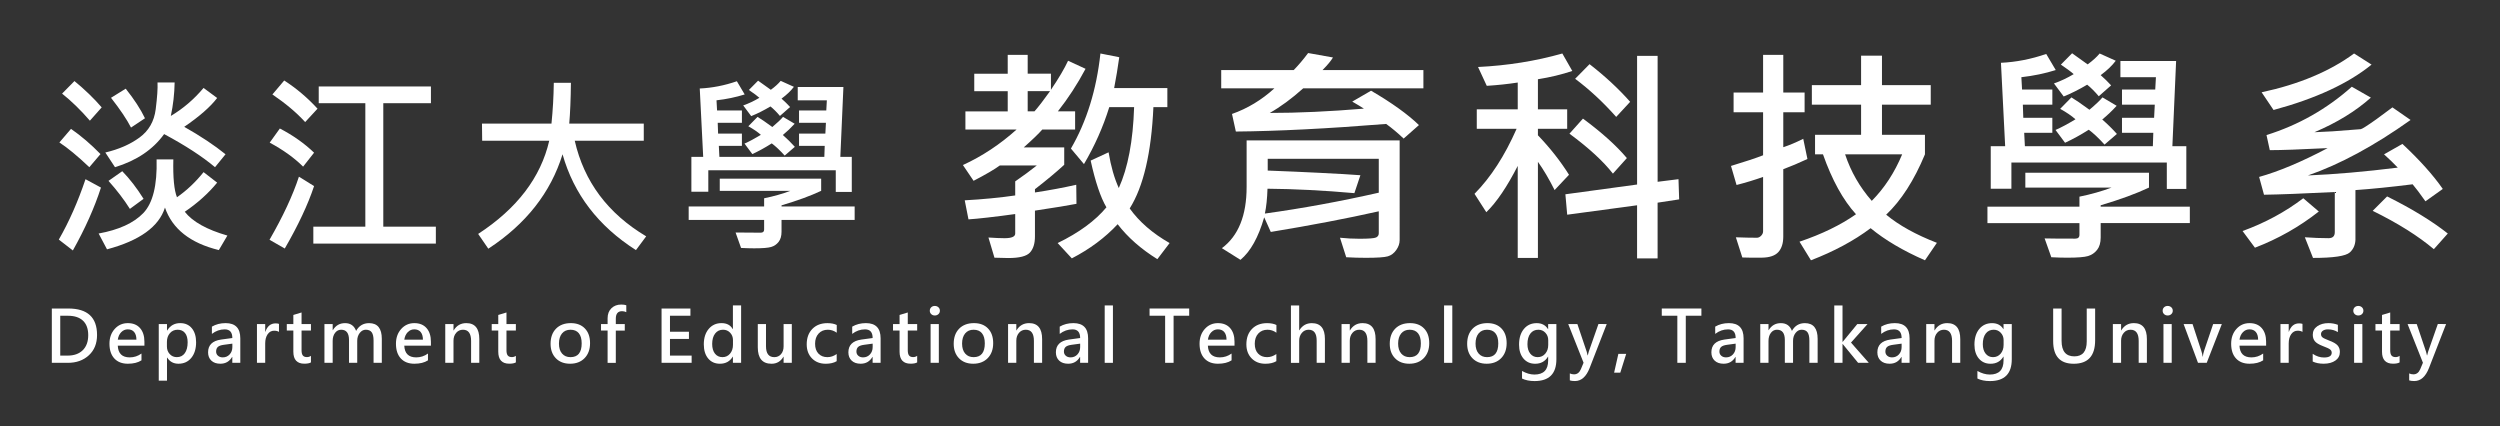
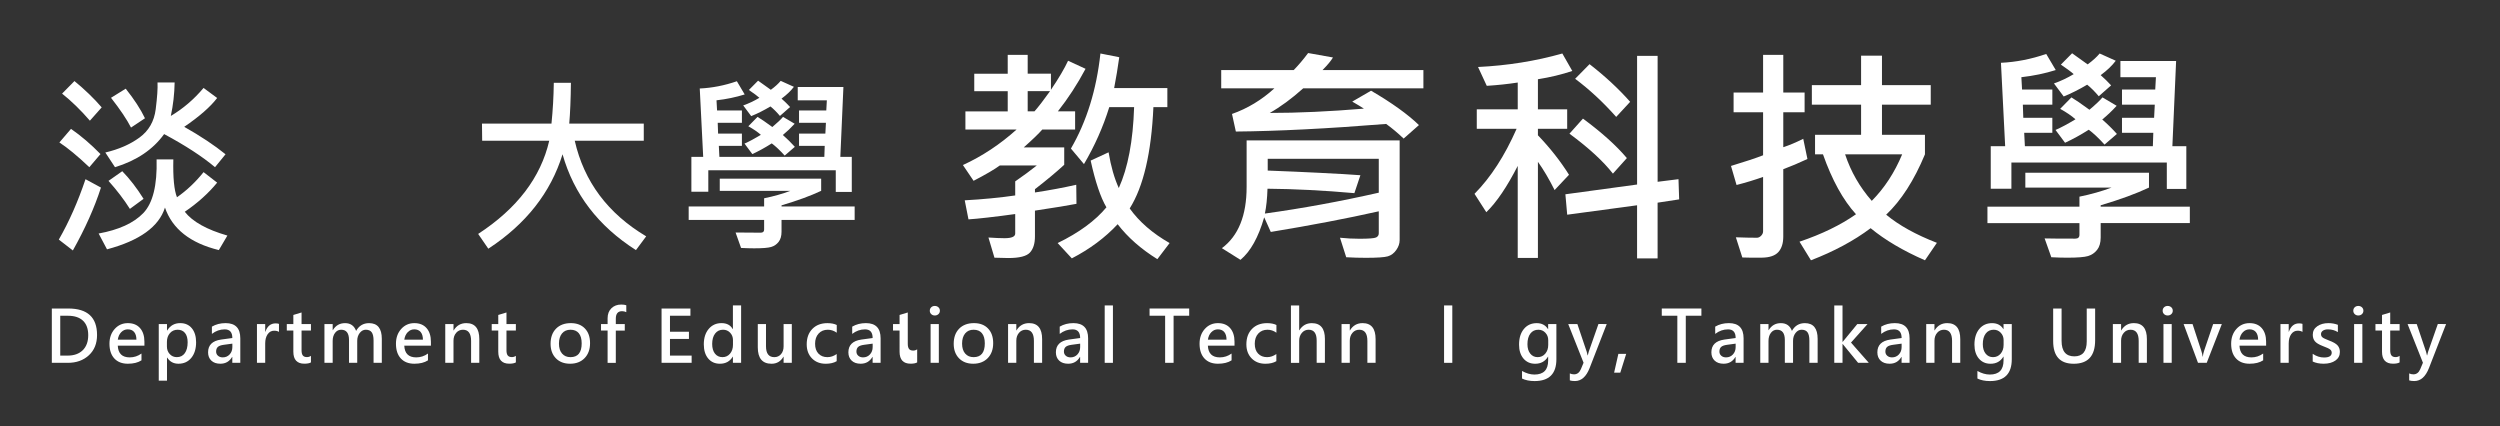
<svg xmlns="http://www.w3.org/2000/svg" version="1.1" id="圖層_1" x="0px" y="0px" width="379.5px" height="64.667px" viewBox="0 0 379.5 64.667" enable-background="new 0 0 379.5 64.667" xml:space="preserve">
  <rect x="0" y="0" width="379.5" height="64.667" fill="#333333" stroke="none" />
  <g>
    <path fill="#FFFFFF" d="M15.326,28.474c-0.979,3.041-2.401,6.223-4.265,9.546l-2.133-1.651c1.554-2.703,2.904-5.757,4.053-9.166   L15.326,28.474z M15.255,23.39l-1.694,1.991c-1.798-1.704-3.314-2.956-4.547-3.756l1.765-2.062   C12.313,20.626,13.806,21.902,15.255,23.39z M15.439,16.3l-1.793,2.02c-1.393-1.61-2.801-2.98-4.222-4.11l1.878-1.906   C12.893,13.612,14.271,14.944,15.439,16.3z M34.518,35.759l-1.299,2.203c-4.34-1.063-7.066-3.215-8.177-6.454   c-0.914,2.909-3.846,5.022-8.798,6.34l-1.271-2.4c3.06-0.556,5.317-1.587,6.771-3.092c1.455-1.507,2.13-4.228,2.027-8.163h2.542   c-0.066,2.758,0.118,4.674,0.551,5.748c1.469-1.018,2.815-2.288,4.039-3.813l2.062,1.596c-1.337,1.629-2.975,3.102-4.915,4.42   C29.227,33.651,31.383,34.856,34.518,35.759z M34.236,23.418l-1.596,1.963c-1.921-1.619-4.496-3.295-7.725-5.027   c-1.685,2.344-4.171,4.02-7.457,5.027l-1.469-2.231c2.043-0.48,3.771-1.235,5.183-2.267c1.412-1.031,2.233-2.464,2.464-4.3   s0.322-3.191,0.275-4.067h2.599c-0.028,1.723-0.222,3.417-0.579,5.084c1.854-1.102,3.511-2.519,4.971-4.251l2.062,1.525   c-1.026,1.346-2.693,2.806-4.999,4.378C30.46,20.664,32.55,22.053,34.236,23.418z M21.794,30.183l-2.076,1.525   c-0.885-1.403-1.968-2.82-3.248-4.251l2.09-1.469C19.69,27.146,20.768,28.544,21.794,30.183z M22.006,17.953l-2.118,1.412   c-0.631-1.233-1.643-2.74-3.036-4.519l2.231-1.384C20.373,15.081,21.347,16.578,22.006,17.953z" />
-     <path fill="#FFFFFF" d="M47.677,28.248c-0.923,2.787-2.406,5.945-4.448,9.476l-2.316-1.327c2.043-3.54,3.531-6.731,4.463-9.575   L47.677,28.248z M47.677,23.178l-1.667,2.118c-1.318-1.318-3.008-2.532-5.07-3.644l1.54-2.146   C44.476,20.542,46.208,21.766,47.677,23.178z M48.2,16.498l-1.878,2.034c-1.281-1.413-2.938-2.811-4.971-4.194l1.793-2.119   C45.018,13.434,46.703,14.86,48.2,16.498z M66.163,36.975H47.564v-2.569h7.894V15.665h-7.075v-2.542h17.032v2.542h-7.231v18.741   h7.979V36.975z" />
    <path fill="#FFFFFF" d="M98.091,35.875l-1.554,2.09c-5.715-3.645-9.429-8.492-11.142-14.545   c-1.798,5.818-5.555,10.596-11.27,14.333l-1.54-2.244c5.903-3.85,9.5-8.567,10.79-14.15H73.193l-0.028-2.599h10.549   c0.207-2.024,0.325-4.086,0.353-6.186h2.599c-0.028,2.514-0.113,4.576-0.254,6.186h11.312v2.599H87.245   C88.657,27.57,92.272,32.409,98.091,35.875z" />
    <path fill="#FFFFFF" d="M129.736,33.387h-11.1v1.794c0,0.648-0.148,1.162-0.445,1.539s-0.673,0.634-1.13,0.77   c-0.457,0.137-1.316,0.205-2.577,0.205c-0.584,0-1.248-0.02-1.991-0.057l-0.833-2.344c0.659,0.019,1.93,0.027,3.813,0.027   c0.348,0,0.522-0.16,0.522-0.48v-1.454h-11.453v-2.046h11.453v-1.243c1.431-0.292,2.763-0.668,3.997-1.13h-10.733v-1.85h15.394   v1.85c-1.573,0.744-3.578,1.479-6.016,2.203v0.17h11.1L129.736,33.387L129.736,33.387z M129.298,29.138h-2.429v-3.291h-19.348   v3.262h-2.57v-5.295h1.793l-0.522-10.38c1.874-0.085,3.751-0.452,5.635-1.102l1.187,2.005c-1.347,0.423-2.773,0.72-4.279,0.89   l0.085,1.539h3.771v1.878h-3.672l0.057,1.638h3.615v1.864h-3.502l0.085,1.667h15.93l0.057-1.667h-3.898v-1.864h3.997l0.085-1.638   h-4.082v-1.878h4.138l0.085-1.539h-4.42v-2.02h6.934l-0.466,10.606h1.737v5.325H129.298z M120.514,13.179   c-0.452,0.603-1.078,1.201-1.878,1.793c0.471,0.415,0.904,0.838,1.299,1.271l-1.54,1.356c-0.48-0.574-0.96-1.054-1.44-1.44   c-0.998,0.593-1.973,1.083-2.923,1.469l-1.214-1.624c0.838-0.292,1.657-0.678,2.457-1.158c-0.264-0.245-0.795-0.64-1.596-1.187   l1.398-1.412l1.935,1.384c0.63-0.461,1.13-0.913,1.497-1.356L120.514,13.179z M120.656,22.288l-1.54,1.328   c-0.725-0.8-1.379-1.417-1.963-1.85c-1.007,0.64-1.991,1.182-2.952,1.624l-1.186-1.596c0.696-0.301,1.525-0.744,2.485-1.328   c-0.49-0.433-1.125-0.866-1.906-1.299l1.398-1.426c0.508,0.301,1.257,0.814,2.246,1.54c0.791-0.668,1.332-1.182,1.624-1.54   l1.765,1.045c-0.556,0.612-1.153,1.182-1.793,1.709C119.483,21.06,120.091,21.657,120.656,22.288z" />
    <path fill="#FFFFFF" d="M164.786,10.445c-1.24,2.331-2.641,4.483-4.202,6.458h2.618v2.755h-4.977   c-0.551,0.632-1.492,1.539-2.824,2.721h6.148v2.635c-1.183,1.091-2.664,2.325-4.443,3.703v0.5c2.262-0.345,4.351-0.735,6.269-1.171   l0.034,2.893c-1.079,0.219-3.18,0.563-6.303,1.033v3.908c0,1.092-0.256,1.912-0.767,2.463c-0.511,0.552-1.604,0.826-3.28,0.826   c-0.597,0-1.297-0.017-2.101-0.051l-0.913-3.064c1.021,0.068,1.836,0.104,2.445,0.104c1.079,0,1.619-0.234,1.619-0.707v-2.96   c-3.295,0.448-5.66,0.716-7.095,0.808l-0.568-2.892c2.721-0.148,5.275-0.396,7.663-0.74v-2.135   c1.217-0.838,2.308-1.642,3.272-2.411h-5.614c-0.792,0.585-2.118,1.36-3.978,2.325l-1.619-2.394c2.928-1.343,5.643-3.14,8.146-5.39   h-7.767v-2.755h6.423v-3.065h-5.08v-2.652h5.08V8.327h3.031v2.858h3.53v2.445c1.194-1.768,2.061-3.237,2.6-4.408L164.786,10.445z    M159.396,13.837h-3.393v3.065h1.033C157.633,16.225,158.42,15.204,159.396,13.837z M177.547,36.896l-1.86,2.445   c-2.48-1.539-4.489-3.307-6.027-5.305c-1.906,2.043-4.225,3.771-6.958,5.184l-2.152-2.324c3.237-1.572,5.706-3.381,7.405-5.424   c-0.884-1.492-1.682-3.858-2.394-7.095l2.721-1.257c0.356,2.136,0.873,3.944,1.55,5.425c1.389-3.065,2.164-7.158,2.325-12.279   h-3.771c-0.93,2.997-2.21,5.878-3.84,8.645l-1.98-2.359c2.388-4.11,3.88-8.921,4.478-14.432l2.858,0.568   c-0.218,1.573-0.476,3.134-0.775,4.684h8.077v2.893h-2.118c-0.31,6.935-1.51,12.061-3.599,15.378   C172.932,33.664,174.952,35.416,177.547,36.896z" />
    <path fill="#FFFFFF" d="M216.066,13.407h-18.237c-1.757,1.573-3.45,2.818-5.08,3.737c4.305,0,9.069-0.218,14.293-0.654   c-0.367-0.241-0.958-0.597-1.772-1.068l2.857-1.653c3.146,1.837,5.568,3.576,7.268,5.218l-2.324,2.049   c-0.851-0.815-1.733-1.556-2.651-2.222c-8.887,0.712-16.492,1.097-22.818,1.154l-0.585-2.669c2.354-0.827,4.5-2.124,6.44-3.892   h-8.077v-2.772h11.005c0.724-0.735,1.452-1.596,2.188-2.583l3.771,0.672c-0.287,0.494-0.814,1.131-1.584,1.912h15.311v2.771   H216.066z M212.467,36.449c0,0.516-0.172,1.018-0.517,1.506s-0.772,0.808-1.283,0.957c-0.511,0.147-1.621,0.223-3.332,0.223   c-0.964,0-1.957-0.027-2.979-0.086l-0.945-2.961c0.976,0.104,1.957,0.154,2.943,0.154c1.424,0,2.271-0.066,2.541-0.197   c0.269-0.133,0.403-0.342,0.403-0.629v-3.34c-4.854,1.09-10.321,2.135-16.394,3.133l-0.999-2.222   c-0.873,3.03-2.072,5.185-3.6,6.457l-2.824-1.772c2.503-1.859,3.755-4.959,3.755-9.299v-7.061h23.23L212.467,36.449L212.467,36.449   z M209.298,29.25v-5.149h-16.858v1.791c5.718,0.218,10.406,0.454,14.069,0.706l-0.913,2.721c-4.684-0.414-9.08-0.638-13.19-0.672   c-0.046,1.492-0.179,2.749-0.396,3.771C197.657,31.638,203.42,30.582,209.298,29.25z" />
    <path fill="#FFFFFF" d="M238.674,10.772c-1.607,0.54-3.347,0.958-5.218,1.257v4.564h4.442v2.962h-4.442v0.981   c1.849,1.929,3.421,3.926,4.719,5.993l-2.187,2.325c-0.84-1.677-1.684-3.106-2.532-4.289v14.586h-3.065V25.186   c-1.642,3.203-3.23,5.545-4.77,7.026l-1.791-2.79c2.456-2.479,4.586-5.769,6.389-9.867h-6.045v-2.962h6.217v-4.064   c-1.492,0.23-3.06,0.396-4.701,0.5l-1.325-2.859c4.489-0.218,8.754-0.901,12.796-2.049L238.674,10.772z M254.896,30.266l-3.272,0.5   v8.455h-3.116v-8.059l-10.607,1.43l-0.275-3.1l10.884-1.481V8.481h3.116v19.115l3.169-0.396L254.896,30.266z M246.958,23.998   l-2.118,2.359c-1.48-1.895-3.68-3.915-6.596-6.062l2.049-2.29C243.141,20.105,245.361,22.104,246.958,23.998z M247.457,15.456   l-2.118,2.291c-1.975-2.228-4.053-4.156-6.233-5.787l2.188-2.221C243.646,11.564,245.7,13.47,247.457,15.456z" />
    <path fill="#FFFFFF" d="M274.369,24.135c-1.332,0.62-2.555,1.137-3.668,1.55v10.229c0,1.012-0.247,1.791-0.74,2.344   c-0.494,0.551-1.32,0.834-2.479,0.853c-1.16,0.017-2.159,0.009-2.998-0.026l-0.98-3.064c1.24,0.046,2.309,0.068,3.203,0.068   c0.218,0,0.428-0.101,0.629-0.301c0.2-0.201,0.301-0.429,0.301-0.681v-8.249c-1.297,0.459-2.641,0.867-4.029,1.223l-0.844-2.893   c2.204-0.666,3.828-1.206,4.873-1.619v-6.526h-4.478v-2.997h4.478V8.327h3.065v5.717h3.237v2.997h-3.237v5.304   c0.919-0.298,1.929-0.723,3.03-1.274L274.369,24.135z M294.02,36.861l-1.81,2.652c-3.329-1.458-6.078-3.083-8.248-4.873   c-2.526,1.895-5.546,3.52-9.059,4.873l-1.739-2.824c3.398-1.146,6.257-2.537,8.576-4.167c-1.965-2.159-3.635-5.189-5.012-9.093   h-1.205v-2.962h6.99v-4.581h-7.474v-2.962h7.474V8.447h3.17v4.477h7.404v2.962h-7.404v4.581h6.525v2.962   c-1.643,3.95-3.604,7.003-5.889,9.162C288.261,34.199,290.827,35.623,294.02,36.861z M288.749,23.429h-8.662   c0.872,2.629,2.222,4.983,4.047,7.061C286.051,28.561,287.589,26.208,288.749,23.429z" />
    <path fill="#FFFFFF" d="M332.418,33.865h-13.535v2.188c0,0.793-0.181,1.418-0.543,1.878c-0.361,0.459-0.82,0.771-1.377,0.938   c-0.559,0.166-1.604,0.248-3.145,0.248c-0.711,0-1.521-0.021-2.428-0.068l-1.016-2.857c0.803,0.021,2.354,0.034,4.648,0.034   c0.426,0,0.638-0.194,0.638-0.586v-1.772h-13.966v-2.498h13.966v-1.516c1.745-0.355,3.37-0.814,4.874-1.377h-13.088V26.22h18.771   v2.256c-1.917,0.907-4.362,1.802-7.336,2.686v0.207h13.535L332.418,33.865L332.418,33.865z M331.885,28.682h-2.962V24.67H305.33   v3.978h-3.135V22.19h2.188l-0.638-12.658c2.284-0.103,4.575-0.551,6.871-1.343l1.446,2.445c-1.643,0.517-3.381,0.878-5.218,1.085   l0.104,1.877h4.599v2.291h-4.479l0.068,1.998h4.409v2.273h-4.271l0.104,2.032h19.426l0.068-2.032h-4.753v-2.273h4.874l0.103-1.998   h-4.977v-2.291h5.046l0.104-1.877h-5.391V9.256h8.456l-0.567,12.933h2.117V28.682z M321.173,9.222   c-0.551,0.735-1.313,1.463-2.29,2.187c0.574,0.505,1.102,1.022,1.584,1.55l-1.877,1.653c-0.585-0.7-1.171-1.286-1.757-1.757   c-1.217,0.724-2.405,1.32-3.563,1.791l-1.48-1.98c1.021-0.355,2.021-0.827,2.996-1.412c-0.321-0.298-0.971-0.78-1.946-1.446   l1.705-1.722l2.358,1.688c0.77-0.562,1.379-1.113,1.826-1.653L321.173,9.222z M321.346,20.33l-1.878,1.619   c-0.884-0.976-1.682-1.728-2.394-2.256c-1.229,0.781-2.428,1.441-3.6,1.98l-1.447-1.946c0.851-0.367,1.861-0.907,3.031-1.619   c-0.597-0.528-1.371-1.056-2.324-1.584l1.705-1.74c0.619,0.368,1.533,0.993,2.737,1.877c0.966-0.815,1.625-1.441,1.98-1.877   l2.151,1.274c-0.677,0.747-1.406,1.441-2.187,2.084C319.916,18.832,320.656,19.561,321.346,20.33z" />
-     <path fill="#FFFFFF" d="M351.995,32.108c-2.951,2.319-6.183,4.149-9.696,5.494l-1.877-2.532c3.41-1.238,6.48-2.898,9.214-4.976   L351.995,32.108z M370.816,28.682l-2.635,1.877c-0.814-1.159-1.464-2.021-1.945-2.583c-3.308,0.414-6.199,0.706-8.68,0.879v7.197   c0.045,0.953-0.238,1.707-0.853,2.265s-2.478,0.836-5.589,0.836l-1.239-3.135c1.274,0.092,2.474,0.138,3.599,0.138   c0.633,0,0.947-0.304,0.947-0.912v-6.096c-4.822,0.241-8.404,0.379-10.746,0.413l-0.74-2.703c2.975-0.827,6.44-2.285,10.401-4.375   c-4.122,0.207-7.049,0.31-8.782,0.31l-0.5-2.29c4.846-1.516,9.162-3.961,12.95-7.336l2.894,1.653   c-2.318,2.066-5.178,3.817-8.575,5.252l2.79-0.138l4.253-0.327c0.194-0.023,0.981-0.522,2.358-1.499l2.445-1.808l2.756,1.912   c-5.521,3.926-10.718,6.733-15.585,8.421c4.109-0.172,8.656-0.568,13.64-1.188c-0.598-0.631-1.293-1.303-2.084-2.015l2.789-1.584   C367.304,24.291,369.348,26.569,370.816,28.682z M360.003,9.808c-3.537,2.87-8.496,5.166-14.879,6.888l-1.81-2.687   c5.672-1.217,10.351-3.18,14.035-5.89L360.003,9.808z M371.575,35.449l-2.118,2.377c-2.377-2.009-5.471-3.949-9.282-5.821   l2.187-2.187C366.127,31.689,369.198,33.566,371.575,35.449z" />
  </g>
  <g>
    <path fill="#FFFFFF" d="M7.867,55.078v-8.246h2.501c2.91,0,4.364,1.34,4.364,4.02c0,1.288-0.414,2.314-1.243,3.079   c-0.829,0.766-1.89,1.147-3.187,1.147H7.867z M9.145,47.927v6.053h1.123c0.972,0,1.736-0.271,2.292-0.816   c0.555-0.545,0.833-1.307,0.833-2.285c0-0.963-0.265-1.693-0.793-2.196c-0.529-0.502-1.295-0.753-2.299-0.753H9.145V47.927z" />
    <path fill="#FFFFFF" d="M21.923,52.468h-4.045c0.053,1.189,0.658,1.783,1.815,1.783c0.653,0,1.247-0.195,1.783-0.586v1.033   c-0.525,0.344-1.215,0.516-2.071,0.516c-0.873,0-1.556-0.266-2.049-0.799c-0.493-0.531-0.74-1.276-0.74-2.234   c0-0.908,0.265-1.657,0.795-2.246c0.531-0.589,1.195-0.885,1.993-0.885c0.795,0,1.414,0.252,1.855,0.754   c0.442,0.503,0.663,1.193,0.663,2.072L21.923,52.468L21.923,52.468z M20.709,51.558c-0.003-0.504-0.119-0.891-0.346-1.16   c-0.228-0.27-0.55-0.404-0.969-0.404c-0.38,0-0.71,0.144-0.99,0.43c-0.28,0.285-0.454,0.664-0.521,1.136L20.709,51.558   L20.709,51.558z" />
    <path fill="#FFFFFF" d="M25.35,54.285v3.502h-1.251V49.19h1.251v0.979h0.027c0.454-0.746,1.114-1.119,1.98-1.119   c0.749,0,1.337,0.263,1.767,0.785c0.429,0.523,0.644,1.232,0.644,2.127c0,0.982-0.243,1.771-0.729,2.363   c-0.486,0.592-1.137,0.889-1.953,0.889c-0.745,0-1.315-0.311-1.708-0.932H25.35V54.285z M25.339,52.596   c0,0.458,0.142,0.842,0.426,1.151c0.284,0.312,0.643,0.467,1.075,0.467c0.522,0,0.926-0.199,1.214-0.6   c0.287-0.398,0.431-0.951,0.431-1.658c0-0.605-0.133-1.076-0.399-1.406c-0.266-0.332-0.639-0.498-1.118-0.498   c-0.479,0-0.87,0.174-1.174,0.521c-0.303,0.348-0.455,0.787-0.455,1.319V52.596z" />
    <path fill="#FFFFFF" d="M32.167,49.583c0.6-0.354,1.293-0.533,2.081-0.533c1.487,0,2.23,0.77,2.23,2.306v3.722h-1.213v-0.896   h-0.027c-0.401,0.688-0.997,1.032-1.788,1.032c-0.579,0-1.034-0.155-1.365-0.469c-0.332-0.313-0.498-0.731-0.498-1.262   c0-1.105,0.658-1.753,1.975-1.938l1.708-0.233c0-0.877-0.385-1.315-1.155-1.315c-0.706,0-1.355,0.229-1.948,0.688V49.583z    M33.972,52.341c-0.426,0.057-0.727,0.164-0.902,0.324c-0.175,0.16-0.263,0.394-0.263,0.701c0,0.26,0.094,0.473,0.282,0.637   c0.188,0.166,0.429,0.248,0.724,0.248c0.418,0,0.767-0.147,1.043-0.444c0.276-0.296,0.415-0.67,0.415-1.12v-0.521L33.972,52.341z" />
    <path fill="#FFFFFF" d="M42.348,50.382c-0.185-0.121-0.429-0.182-0.734-0.182c-0.405,0-0.732,0.178-0.982,0.532   s-0.375,0.824-0.375,1.41v2.933h-1.251V49.19h1.251v1.171h0.027c0.291-0.848,0.805-1.271,1.543-1.271   c0.22,0,0.394,0.025,0.521,0.074V50.382z" />
    <path fill="#FFFFFF" d="M47.202,55.013c-0.23,0.131-0.563,0.195-0.995,0.195c-1.118,0-1.677-0.605-1.677-1.819V50.18h-0.995v-0.99   h0.995v-1.379l1.246-0.378v1.757h1.426v0.99h-1.426v2.991c0,0.365,0.064,0.629,0.194,0.793c0.129,0.162,0.338,0.244,0.625,0.244   c0.224,0,0.426-0.063,0.607-0.191V55.013z" />
    <path fill="#FFFFFF" d="M57.958,55.078h-1.251v-3.375c0-0.582-0.094-1.002-0.282-1.262c-0.188-0.259-0.488-0.389-0.899-0.389   c-0.354,0-0.66,0.162-0.916,0.488c-0.255,0.328-0.383,0.727-0.383,1.199v3.336h-1.246v-3.459c0-1.043-0.399-1.564-1.198-1.564   c-0.369,0-0.675,0.158-0.918,0.474c-0.243,0.315-0.365,0.724-0.365,1.226v3.326h-1.25V49.19h1.251v0.927h0.027   c0.422-0.709,1.04-1.064,1.852-1.064c0.827,0,1.386,0.393,1.677,1.177c0.44-0.784,1.096-1.177,1.969-1.177   c1.288,0,1.932,0.797,1.932,2.39V55.078z" />
    <path fill="#FFFFFF" d="M65.414,52.468h-4.045c0.053,1.189,0.658,1.783,1.815,1.783c0.653,0,1.247-0.195,1.783-0.586v1.033   c-0.525,0.344-1.215,0.516-2.071,0.516c-0.873,0-1.556-0.266-2.049-0.799c-0.493-0.531-0.74-1.276-0.74-2.234   c0-0.908,0.265-1.657,0.795-2.246c0.531-0.589,1.195-0.885,1.993-0.885c0.795,0,1.414,0.252,1.855,0.754   c0.442,0.503,0.663,1.193,0.663,2.072L65.414,52.468L65.414,52.468z M64.2,51.558c-0.003-0.504-0.119-0.891-0.346-1.16   c-0.228-0.27-0.55-0.404-0.969-0.404c-0.38,0-0.71,0.144-0.99,0.43c-0.28,0.285-0.454,0.664-0.521,1.136L64.2,51.558L64.2,51.558z" />
    <path fill="#FFFFFF" d="M72.758,55.078h-1.246V51.75c0-1.131-0.412-1.697-1.235-1.697c-0.415,0-0.758,0.156-1.03,0.471   c-0.271,0.314-0.407,0.713-0.407,1.195v3.357h-1.25V49.19h1.251v0.963h0.027c0.436-0.733,1.075-1.103,1.916-1.103   c1.316,0,1.975,0.811,1.975,2.429L72.758,55.078L72.758,55.078z" />
    <path fill="#FFFFFF" d="M78.309,55.013c-0.23,0.131-0.563,0.195-0.995,0.195c-1.118,0-1.677-0.605-1.677-1.819V50.18h-0.995v-0.99   h0.995v-1.379l1.246-0.378v1.757h1.426v0.99h-1.426v2.991c0,0.365,0.064,0.629,0.194,0.793c0.129,0.162,0.338,0.244,0.625,0.244   c0.224,0,0.426-0.063,0.607-0.191V55.013z" />
    <path fill="#FFFFFF" d="M83.577,52.186c0-0.968,0.276-1.731,0.828-2.294c0.552-0.561,1.303-0.842,2.254-0.842   c0.897,0,1.607,0.271,2.129,0.814s0.783,1.285,0.783,2.225c0,0.949-0.275,1.705-0.825,2.273c-0.55,0.567-1.285,0.852-2.204,0.852   c-0.901,0-1.621-0.274-2.158-0.824C83.847,53.839,83.577,53.106,83.577,52.186z M84.849,52.16c0,0.646,0.157,1.15,0.471,1.512   c0.314,0.363,0.741,0.543,1.28,0.543c1.132,0,1.698-0.696,1.698-2.092c0-0.674-0.146-1.188-0.436-1.541   c-0.291-0.353-0.712-0.529-1.262-0.529c-0.55,0-0.979,0.189-1.288,0.564C85.003,50.994,84.849,51.507,84.849,52.16z" />
    <path fill="#FFFFFF" d="M95.072,47.384c-0.209-0.098-0.424-0.147-0.645-0.147c-0.632,0-0.947,0.382-0.947,1.146v0.809h1.362v0.99   h-1.362v4.896h-1.246V50.18h-1v-0.99h1v-0.873c0-0.642,0.193-1.149,0.58-1.524s0.882-0.562,1.485-0.562   c0.313,0,0.57,0.035,0.772,0.106V47.384z" />
    <path fill="#FFFFFF" d="M104.991,55.078h-4.566v-8.246h4.38v1.098h-3.103v2.428h2.879v1.092h-2.879v2.532h3.289V55.078z" />
    <path fill="#FFFFFF" d="M112.501,55.078h-1.246v-0.933h-0.026c-0.426,0.714-1.075,1.069-1.948,1.069   c-0.745,0-1.339-0.266-1.78-0.795c-0.442-0.53-0.663-1.246-0.663-2.147c0-0.976,0.248-1.757,0.745-2.342   c0.497-0.587,1.144-0.88,1.942-0.88c0.798,0,1.366,0.303,1.704,0.906h0.026v-3.594h1.246V55.078z M111.266,51.626   c0-0.446-0.145-0.82-0.434-1.123c-0.289-0.301-0.646-0.451-1.072-0.451c-0.504,0-0.905,0.193-1.203,0.58   c-0.298,0.387-0.447,0.914-0.447,1.586c0,0.617,0.14,1.104,0.42,1.461c0.28,0.357,0.662,0.535,1.145,0.535   c0.468,0,0.851-0.178,1.147-0.529c0.296-0.354,0.444-0.801,0.444-1.339V51.626z" />
    <path fill="#FFFFFF" d="M120.196,55.078h-1.246v-0.922h-0.026c-0.408,0.706-1.011,1.061-1.81,1.061   c-1.388,0-2.082-0.832-2.082-2.496v-3.53h1.246v3.374c0,1.102,0.422,1.65,1.267,1.65c0.411,0,0.749-0.15,1.011-0.452   c0.262-0.302,0.394-0.697,0.394-1.188V49.19h1.246V55.078z" />
    <path fill="#FFFFFF" d="M127.009,54.828c-0.433,0.258-0.988,0.389-1.666,0.389c-0.859,0-1.554-0.271-2.086-0.814   c-0.532-0.543-0.798-1.253-0.798-2.129c0-0.982,0.285-1.766,0.857-2.348c0.571-0.582,1.332-0.873,2.283-0.873   c0.585,0,1.059,0.095,1.421,0.281v1.172c-0.418-0.303-0.871-0.453-1.357-0.453c-0.575,0-1.041,0.193-1.397,0.578   c-0.356,0.386-0.535,0.902-0.535,1.552c0,0.635,0.169,1.133,0.508,1.493c0.339,0.359,0.794,0.539,1.365,0.539   c0.497,0,0.965-0.158,1.405-0.479V54.828L127.009,54.828z" />
    <path fill="#FFFFFF" d="M129.366,49.583c0.6-0.354,1.293-0.533,2.081-0.533c1.487,0,2.229,0.77,2.229,2.306v3.722h-1.213v-0.896   h-0.027c-0.401,0.688-0.997,1.032-1.788,1.032c-0.579,0-1.034-0.155-1.365-0.469c-0.332-0.313-0.498-0.731-0.498-1.262   c0-1.105,0.658-1.753,1.975-1.938l1.708-0.233c0-0.877-0.385-1.315-1.155-1.315c-0.706,0-1.355,0.229-1.948,0.688V49.583z    M131.17,52.341c-0.426,0.057-0.727,0.164-0.902,0.324c-0.175,0.16-0.263,0.394-0.263,0.701c0,0.26,0.094,0.473,0.282,0.637   c0.188,0.166,0.429,0.248,0.724,0.248c0.418,0,0.767-0.147,1.043-0.444c0.276-0.296,0.415-0.67,0.415-1.12v-0.521L131.17,52.341z" />
-     <path fill="#FFFFFF" d="M139.227,55.013c-0.23,0.131-0.563,0.195-0.995,0.195c-1.118,0-1.677-0.605-1.677-1.819V50.18h-0.995v-0.99   h0.995v-1.379l1.246-0.378v1.757h1.426v0.99h-1.426v2.991c0,0.365,0.064,0.629,0.194,0.793c0.129,0.162,0.338,0.244,0.625,0.244   c0.224,0,0.426-0.063,0.607-0.191V55.013z" />
+     <path fill="#FFFFFF" d="M139.227,55.013c-0.23,0.131-0.563,0.195-0.995,0.195c-1.118,0-1.677-0.605-1.677-1.819V50.18h-0.995v-0.99   h0.995v-1.379l1.246-0.378v1.757h1.426h-1.426v2.991c0,0.365,0.064,0.629,0.194,0.793c0.129,0.162,0.338,0.244,0.625,0.244   c0.224,0,0.426-0.063,0.607-0.191V55.013z" />
    <path fill="#FFFFFF" d="M141.143,47.167c0-0.209,0.072-0.383,0.215-0.521c0.144-0.136,0.326-0.204,0.546-0.204   c0.216,0,0.399,0.068,0.548,0.204c0.149,0.138,0.223,0.312,0.223,0.521s-0.074,0.381-0.223,0.519   c-0.149,0.138-0.332,0.205-0.548,0.205c-0.217,0-0.397-0.069-0.543-0.207C141.215,47.544,141.143,47.375,141.143,47.167z    M141.265,55.078V49.19h1.25v5.888H141.265z" />
    <path fill="#FFFFFF" d="M144.772,52.186c0-0.968,0.276-1.731,0.828-2.294c0.552-0.561,1.303-0.842,2.254-0.842   c0.897,0,1.607,0.271,2.129,0.814s0.783,1.285,0.783,2.225c0,0.949-0.275,1.705-0.825,2.273c-0.55,0.567-1.285,0.852-2.204,0.852   c-0.901,0-1.621-0.274-2.158-0.824C145.042,53.839,144.772,53.106,144.772,52.186z M146.044,52.16c0,0.646,0.157,1.15,0.471,1.512   c0.314,0.363,0.741,0.543,1.28,0.543c1.132,0,1.698-0.696,1.698-2.092c0-0.674-0.146-1.188-0.436-1.541   c-0.291-0.353-0.712-0.529-1.262-0.529s-0.979,0.189-1.288,0.564C146.198,50.994,146.044,51.507,146.044,52.16z" />
    <path fill="#FFFFFF" d="M158.194,55.078h-1.246V51.75c0-1.131-0.412-1.697-1.235-1.697c-0.415,0-0.758,0.156-1.03,0.471   c-0.271,0.314-0.407,0.713-0.407,1.195v3.357h-1.251V49.19h1.251v0.963h0.027c0.437-0.733,1.075-1.103,1.916-1.103   c1.316,0,1.975,0.811,1.975,2.429V55.078z" />
    <path fill="#FFFFFF" d="M160.865,49.583c0.6-0.354,1.293-0.533,2.081-0.533c1.487,0,2.23,0.77,2.23,2.306v3.722h-1.213v-0.896   h-0.027c-0.401,0.688-0.997,1.032-1.788,1.032c-0.579,0-1.034-0.155-1.365-0.469c-0.332-0.313-0.498-0.731-0.498-1.262   c0-1.105,0.658-1.753,1.975-1.938l1.708-0.233c0-0.877-0.385-1.315-1.155-1.315c-0.706,0-1.355,0.229-1.948,0.688V49.583z    M162.669,52.341c-0.426,0.057-0.727,0.164-0.902,0.324c-0.175,0.16-0.263,0.394-0.263,0.701c0,0.26,0.094,0.473,0.282,0.637   c0.188,0.166,0.429,0.248,0.724,0.248c0.418,0,0.767-0.147,1.043-0.444c0.276-0.296,0.415-0.67,0.415-1.12v-0.521L162.669,52.341z" />
    <path fill="#FFFFFF" d="M167.693,55.078v-8.713h1.25v8.713H167.693z" />
    <path fill="#FFFFFF" d="M180.519,47.927h-2.369v7.148h-1.283v-7.148h-2.363v-1.096h6.015V47.927z" />
    <path fill="#FFFFFF" d="M187.4,52.468h-4.045c0.053,1.189,0.658,1.783,1.815,1.783c0.653,0,1.247-0.195,1.783-0.586v1.033   c-0.525,0.344-1.215,0.516-2.071,0.516c-0.873,0-1.556-0.266-2.049-0.799c-0.493-0.531-0.74-1.276-0.74-2.234   c0-0.908,0.265-1.657,0.795-2.246c0.531-0.589,1.195-0.885,1.993-0.885c0.795,0,1.414,0.252,1.855,0.754   c0.442,0.503,0.663,1.193,0.663,2.072L187.4,52.468L187.4,52.468z M186.187,51.558c-0.003-0.504-0.119-0.891-0.346-1.16   c-0.228-0.27-0.55-0.404-0.969-0.404c-0.38,0-0.71,0.144-0.99,0.43c-0.28,0.285-0.454,0.664-0.521,1.136L186.187,51.558   L186.187,51.558z" />
    <path fill="#FFFFFF" d="M193.75,54.828c-0.434,0.258-0.988,0.389-1.666,0.389c-0.859,0-1.554-0.271-2.086-0.814   s-0.798-1.253-0.798-2.129c0-0.982,0.285-1.766,0.857-2.348c0.571-0.582,1.332-0.873,2.283-0.873c0.585,0,1.059,0.095,1.421,0.281   v1.172c-0.418-0.303-0.87-0.453-1.356-0.453c-0.575,0-1.041,0.193-1.397,0.578c-0.356,0.386-0.534,0.902-0.534,1.552   c0,0.635,0.168,1.133,0.508,1.493c0.338,0.359,0.793,0.539,1.364,0.539c0.497,0,0.966-0.158,1.405-0.479V54.828z" />
    <path fill="#FFFFFF" d="M201.12,55.078h-1.25v-3.375c0-1.101-0.407-1.65-1.22-1.65c-0.411,0-0.754,0.158-1.026,0.475   c-0.272,0.314-0.41,0.719-0.41,1.208v3.343h-1.251v-8.713h1.251v3.77h0.027c0.446-0.721,1.077-1.082,1.889-1.082   c1.327,0,1.991,0.803,1.991,2.406L201.12,55.078L201.12,55.078z" />
    <path fill="#FFFFFF" d="M208.814,55.078h-1.246V51.75c0-1.131-0.411-1.697-1.234-1.697c-0.415,0-0.758,0.156-1.029,0.471   s-0.408,0.713-0.408,1.195v3.357h-1.25V49.19h1.25v0.963h0.027c0.436-0.733,1.075-1.103,1.916-1.103   c1.316,0,1.975,0.811,1.975,2.429V55.078z" />
-     <path fill="#FFFFFF" d="M210.965,52.186c0-0.968,0.276-1.731,0.828-2.294c0.552-0.561,1.303-0.842,2.254-0.842   c0.896,0,1.607,0.271,2.129,0.814c0.522,0.543,0.783,1.285,0.783,2.225c0,0.949-0.275,1.705-0.825,2.273   c-0.55,0.567-1.284,0.852-2.204,0.852c-0.9,0-1.621-0.274-2.158-0.824C211.234,53.839,210.965,53.106,210.965,52.186z    M212.236,52.16c0,0.646,0.158,1.15,0.472,1.512c0.313,0.363,0.741,0.543,1.28,0.543c1.132,0,1.697-0.696,1.697-2.092   c0-0.674-0.146-1.188-0.436-1.541c-0.291-0.353-0.712-0.529-1.262-0.529c-0.551,0-0.979,0.189-1.288,0.564   C212.391,50.994,212.236,51.507,212.236,52.16z" />
    <path fill="#FFFFFF" d="M219.209,55.078v-8.713h1.25v8.713H219.209z" />
-     <path fill="#FFFFFF" d="M222.716,52.186c0-0.968,0.276-1.731,0.828-2.294c0.552-0.561,1.304-0.842,2.254-0.842   c0.897,0,1.607,0.271,2.129,0.814c0.522,0.543,0.783,1.285,0.783,2.225c0,0.949-0.274,1.705-0.825,2.273   c-0.55,0.567-1.285,0.852-2.203,0.852c-0.901,0-1.621-0.274-2.158-0.824C222.986,53.839,222.716,53.106,222.716,52.186z    M223.988,52.16c0,0.646,0.156,1.15,0.471,1.512c0.314,0.363,0.741,0.543,1.28,0.543c1.132,0,1.698-0.696,1.698-2.092   c0-0.674-0.146-1.188-0.437-1.541c-0.291-0.353-0.712-0.529-1.262-0.529s-0.979,0.189-1.288,0.564   C224.143,50.994,223.988,51.507,223.988,52.16z" />
    <path fill="#FFFFFF" d="M236.26,54.535c0,2.207-1.104,3.311-3.31,3.311c-0.749,0-1.384-0.129-1.906-0.383v-1.15   c0.646,0.361,1.272,0.543,1.879,0.543c1.392,0,2.086-0.711,2.086-2.134v-0.587h-0.021c-0.435,0.722-1.084,1.082-1.953,1.082   c-0.738,0-1.33-0.264-1.775-0.791c-0.445-0.526-0.668-1.23-0.668-2.11c0-0.993,0.244-1.784,0.731-2.376   c0.487-0.591,1.138-0.887,1.95-0.887c0.771,0,1.342,0.304,1.715,0.91h0.021V49.19h1.25L236.26,54.535L236.26,54.535z    M235.02,51.626c0-0.437-0.143-0.808-0.43-1.114c-0.287-0.308-0.643-0.46-1.064-0.46c-0.515,0-0.92,0.193-1.217,0.582   c-0.297,0.39-0.443,0.928-0.443,1.615c0,0.597,0.142,1.072,0.426,1.43c0.284,0.355,0.658,0.535,1.123,0.535   c0.472,0,0.857-0.176,1.157-0.527c0.301-0.352,0.448-0.794,0.448-1.33V51.626z" />
    <path fill="#FFFFFF" d="M243.902,49.19l-2.592,6.664c-0.516,1.327-1.261,1.989-2.235,1.989c-0.319,0-0.578-0.032-0.777-0.1v-1.056   c0.206,0.093,0.419,0.14,0.64,0.14c0.469,0,0.813-0.262,1.037-0.783l0.41-0.979l-2.33-5.876h1.389l1.416,4.199   c0.031,0.089,0.078,0.276,0.139,0.563h0.025c0.019-0.113,0.065-0.297,0.145-0.554l1.475-4.21L243.902,49.19L243.902,49.19z" />
    <path fill="#FFFFFF" d="M246.855,53.718l-0.895,2.855h-0.938l0.645-2.855H246.855z" />
    <path fill="#FFFFFF" d="M258.271,47.927h-2.369v7.148h-1.282v-7.148h-2.363v-1.096h6.015V47.927L258.271,47.927z" />
    <path fill="#FFFFFF" d="M260.367,49.583c0.6-0.354,1.293-0.533,2.081-0.533c1.485,0,2.229,0.77,2.229,2.306v3.722h-1.214v-0.896   h-0.026c-0.4,0.688-0.996,1.032-1.789,1.032c-0.577,0-1.032-0.155-1.364-0.469c-0.331-0.313-0.497-0.731-0.497-1.262   c0-1.105,0.658-1.753,1.975-1.938l1.709-0.233c0-0.877-0.386-1.315-1.154-1.315c-0.707,0-1.355,0.229-1.948,0.688L260.367,49.583   L260.367,49.583z M262.172,52.341c-0.426,0.057-0.727,0.164-0.902,0.324s-0.264,0.394-0.264,0.701c0,0.26,0.094,0.473,0.282,0.637   c0.188,0.166,0.429,0.248,0.724,0.248c0.42,0,0.768-0.147,1.043-0.444c0.277-0.296,0.415-0.67,0.415-1.12v-0.521L262.172,52.341z" />
    <path fill="#FFFFFF" d="M275.913,55.078h-1.25v-3.375c0-0.582-0.095-1.002-0.282-1.262c-0.188-0.259-0.488-0.389-0.898-0.389   c-0.355,0-0.66,0.162-0.916,0.488c-0.256,0.328-0.383,0.727-0.383,1.199v3.336h-1.246v-3.459c0-1.043-0.398-1.564-1.197-1.564   c-0.369,0-0.676,0.158-0.918,0.474c-0.243,0.315-0.364,0.724-0.364,1.226v3.326h-1.251V49.19h1.251v0.927h0.026   c0.422-0.709,1.039-1.064,1.853-1.064c0.826,0,1.386,0.393,1.677,1.177c0.439-0.784,1.096-1.177,1.969-1.177   c1.289,0,1.933,0.797,1.933,2.39v3.636H275.913z" />
    <path fill="#FFFFFF" d="M283.684,55.078h-1.623l-2.342-2.859h-0.025v2.859h-1.252v-8.713h1.252v5.529h0.025l2.221-2.704h1.554   l-2.513,2.815L283.684,55.078z" />
    <path fill="#FFFFFF" d="M285.563,49.583c0.6-0.354,1.293-0.533,2.08-0.533c1.486,0,2.23,0.77,2.23,2.306v3.722h-1.214v-0.896   h-0.026c-0.4,0.688-0.997,1.032-1.789,1.032c-0.578,0-1.033-0.155-1.365-0.469c-0.33-0.313-0.496-0.731-0.496-1.262   c0-1.105,0.658-1.753,1.975-1.938l1.708-0.233c0-0.877-0.385-1.315-1.153-1.315c-0.707,0-1.355,0.229-1.949,0.688V49.583   L285.563,49.583z M287.366,52.341c-0.427,0.057-0.728,0.164-0.902,0.324c-0.176,0.16-0.264,0.394-0.264,0.701   c0,0.26,0.094,0.473,0.282,0.637c0.188,0.166,0.429,0.248,0.724,0.248c0.419,0,0.767-0.147,1.043-0.444   c0.276-0.296,0.415-0.67,0.415-1.12v-0.521L287.366,52.341z" />
    <path fill="#FFFFFF" d="M297.568,55.078h-1.245V51.75c0-1.131-0.412-1.697-1.235-1.697c-0.415,0-0.759,0.156-1.029,0.471   s-0.406,0.713-0.406,1.195v3.357H292.4V49.19h1.25v0.963h0.026c0.438-0.733,1.075-1.103,1.916-1.103   c1.316,0,1.976,0.811,1.976,2.429V55.078z" />
    <path fill="#FFFFFF" d="M305.387,54.535c0,2.207-1.104,3.311-3.311,3.311c-0.748,0-1.385-0.129-1.905-0.383v-1.15   c0.646,0.361,1.272,0.543,1.879,0.543c1.392,0,2.087-0.711,2.087-2.134v-0.587h-0.021c-0.435,0.722-1.084,1.082-1.954,1.082   c-0.737,0-1.329-0.264-1.773-0.791c-0.445-0.526-0.669-1.23-0.669-2.11c0-0.993,0.244-1.784,0.731-2.376   c0.488-0.591,1.139-0.887,1.951-0.887c0.77,0,1.341,0.304,1.714,0.91h0.021V49.19h1.25V54.535z M304.146,51.626   c0-0.437-0.145-0.808-0.432-1.114c-0.287-0.308-0.643-0.46-1.064-0.46c-0.515,0-0.92,0.193-1.217,0.582   c-0.295,0.39-0.443,0.928-0.443,1.615c0,0.597,0.143,1.072,0.426,1.43c0.284,0.355,0.658,0.535,1.123,0.535   c0.473,0,0.857-0.176,1.158-0.527c0.3-0.352,0.449-0.794,0.449-1.33V51.626z" />
    <path fill="#FFFFFF" d="M318.042,51.66c0,2.371-1.084,3.557-3.252,3.557c-2.079,0-3.119-1.146-3.119-3.438v-4.944h1.277v4.912   c0,1.565,0.646,2.348,1.938,2.348c1.253,0,1.88-0.756,1.88-2.268v-4.992h1.276V51.66z" />
    <path fill="#FFFFFF" d="M325.896,55.078h-1.244V51.75c0-1.131-0.412-1.697-1.235-1.697c-0.415,0-0.759,0.156-1.028,0.471   c-0.271,0.314-0.408,0.713-0.408,1.195v3.357h-1.25V49.19h1.25v0.963h0.026c0.437-0.733,1.075-1.103,1.916-1.103   c1.316,0,1.976,0.811,1.976,2.429v3.599H325.896z" />
    <path fill="#FFFFFF" d="M328.291,47.167c0-0.209,0.072-0.383,0.216-0.521c0.144-0.136,0.326-0.204,0.546-0.204   c0.217,0,0.399,0.068,0.549,0.204c0.148,0.138,0.224,0.312,0.224,0.521s-0.074,0.381-0.224,0.519   c-0.148,0.138-0.332,0.205-0.549,0.205s-0.396-0.069-0.543-0.207C328.364,47.544,328.291,47.375,328.291,47.167z M328.414,55.078   V49.19h1.251v5.888H328.414z" />
    <path fill="#FFFFFF" d="M337.275,49.19l-2.295,5.888h-1.324l-2.184-5.888h1.357l1.324,4.052c0.113,0.348,0.184,0.646,0.207,0.898   h0.027c0.031-0.291,0.096-0.582,0.191-0.873l1.379-4.077H337.275z" />
    <path fill="#FFFFFF" d="M343.997,52.468h-4.046c0.054,1.189,0.658,1.783,1.814,1.783c0.653,0,1.248-0.195,1.783-0.586v1.033   c-0.525,0.344-1.216,0.516-2.07,0.516c-0.873,0-1.557-0.266-2.049-0.799c-0.494-0.531-0.74-1.276-0.74-2.234   c0-0.908,0.266-1.657,0.797-2.246c0.529-0.589,1.193-0.885,1.992-0.885c0.795,0,1.414,0.252,1.854,0.754   c0.442,0.503,0.663,1.193,0.663,2.072L343.997,52.468L343.997,52.468z M342.783,51.558c-0.004-0.504-0.119-0.891-0.346-1.16   c-0.229-0.27-0.551-0.404-0.97-0.404c-0.38,0-0.71,0.144-0.989,0.43c-0.28,0.285-0.455,0.664-0.521,1.136L342.783,51.558   L342.783,51.558z" />
    <path fill="#FFFFFF" d="M349.516,50.382c-0.185-0.121-0.43-0.182-0.734-0.182c-0.404,0-0.731,0.178-0.981,0.532   s-0.375,0.824-0.375,1.41v2.933h-1.251V49.19h1.251v1.171h0.026c0.291-0.848,0.806-1.271,1.543-1.271   c0.221,0,0.395,0.025,0.521,0.074V50.382z" />
    <path fill="#FFFFFF" d="M351.068,53.708c0.551,0.373,1.121,0.56,1.714,0.56c0.78,0,1.171-0.241,1.171-0.726   c0-0.201-0.081-0.367-0.244-0.496c-0.163-0.131-0.531-0.301-1.104-0.514c-0.6-0.23-1.004-0.478-1.213-0.738   c-0.209-0.26-0.313-0.588-0.313-0.981c0-0.543,0.228-0.972,0.682-1.288c0.454-0.314,1.017-0.475,1.688-0.475   c0.514,0,0.994,0.086,1.441,0.257v1.106c-0.447-0.276-0.947-0.416-1.5-0.416c-0.316,0-0.572,0.066-0.768,0.197   c-0.195,0.133-0.293,0.305-0.293,0.518c0,0.209,0.072,0.373,0.216,0.494s0.476,0.28,0.992,0.479   c0.639,0.233,1.073,0.483,1.307,0.748s0.349,0.594,0.349,0.987c0,0.557-0.227,0.994-0.681,1.313s-1.051,0.479-1.788,0.479   c-0.632,0-1.184-0.11-1.656-0.33V53.708L351.068,53.708z" />
    <path fill="#FFFFFF" d="M357.23,47.167c0-0.209,0.071-0.383,0.216-0.521c0.144-0.136,0.325-0.204,0.546-0.204   c0.216,0,0.398,0.068,0.548,0.204c0.149,0.138,0.224,0.312,0.224,0.521s-0.074,0.381-0.224,0.519   c-0.147,0.138-0.332,0.205-0.548,0.205c-0.217,0-0.397-0.069-0.543-0.207C357.304,47.544,357.23,47.375,357.23,47.167z    M357.354,55.078V49.19h1.252v5.888H357.354z" />
    <path fill="#FFFFFF" d="M364.262,55.013c-0.23,0.131-0.563,0.195-0.996,0.195c-1.117,0-1.677-0.605-1.677-1.819V50.18h-0.995v-0.99   h0.995v-1.379l1.246-0.378v1.757h1.427v0.99h-1.427v2.991c0,0.365,0.063,0.629,0.194,0.793c0.129,0.162,0.338,0.244,0.625,0.244   c0.224,0,0.426-0.063,0.606-0.191L364.262,55.013L364.262,55.013z" />
    <path fill="#FFFFFF" d="M371.316,49.19l-2.592,6.664c-0.515,1.327-1.26,1.989-2.234,1.989c-0.319,0-0.578-0.032-0.777-0.1v-1.056   c0.206,0.093,0.419,0.14,0.639,0.14c0.469,0,0.814-0.262,1.039-0.783l0.409-0.979l-2.331-5.876h1.389l1.416,4.199   c0.033,0.089,0.078,0.276,0.14,0.563h0.026c0.018-0.113,0.064-0.297,0.144-0.554l1.476-4.21L371.316,49.19L371.316,49.19z" />
  </g>
</svg>